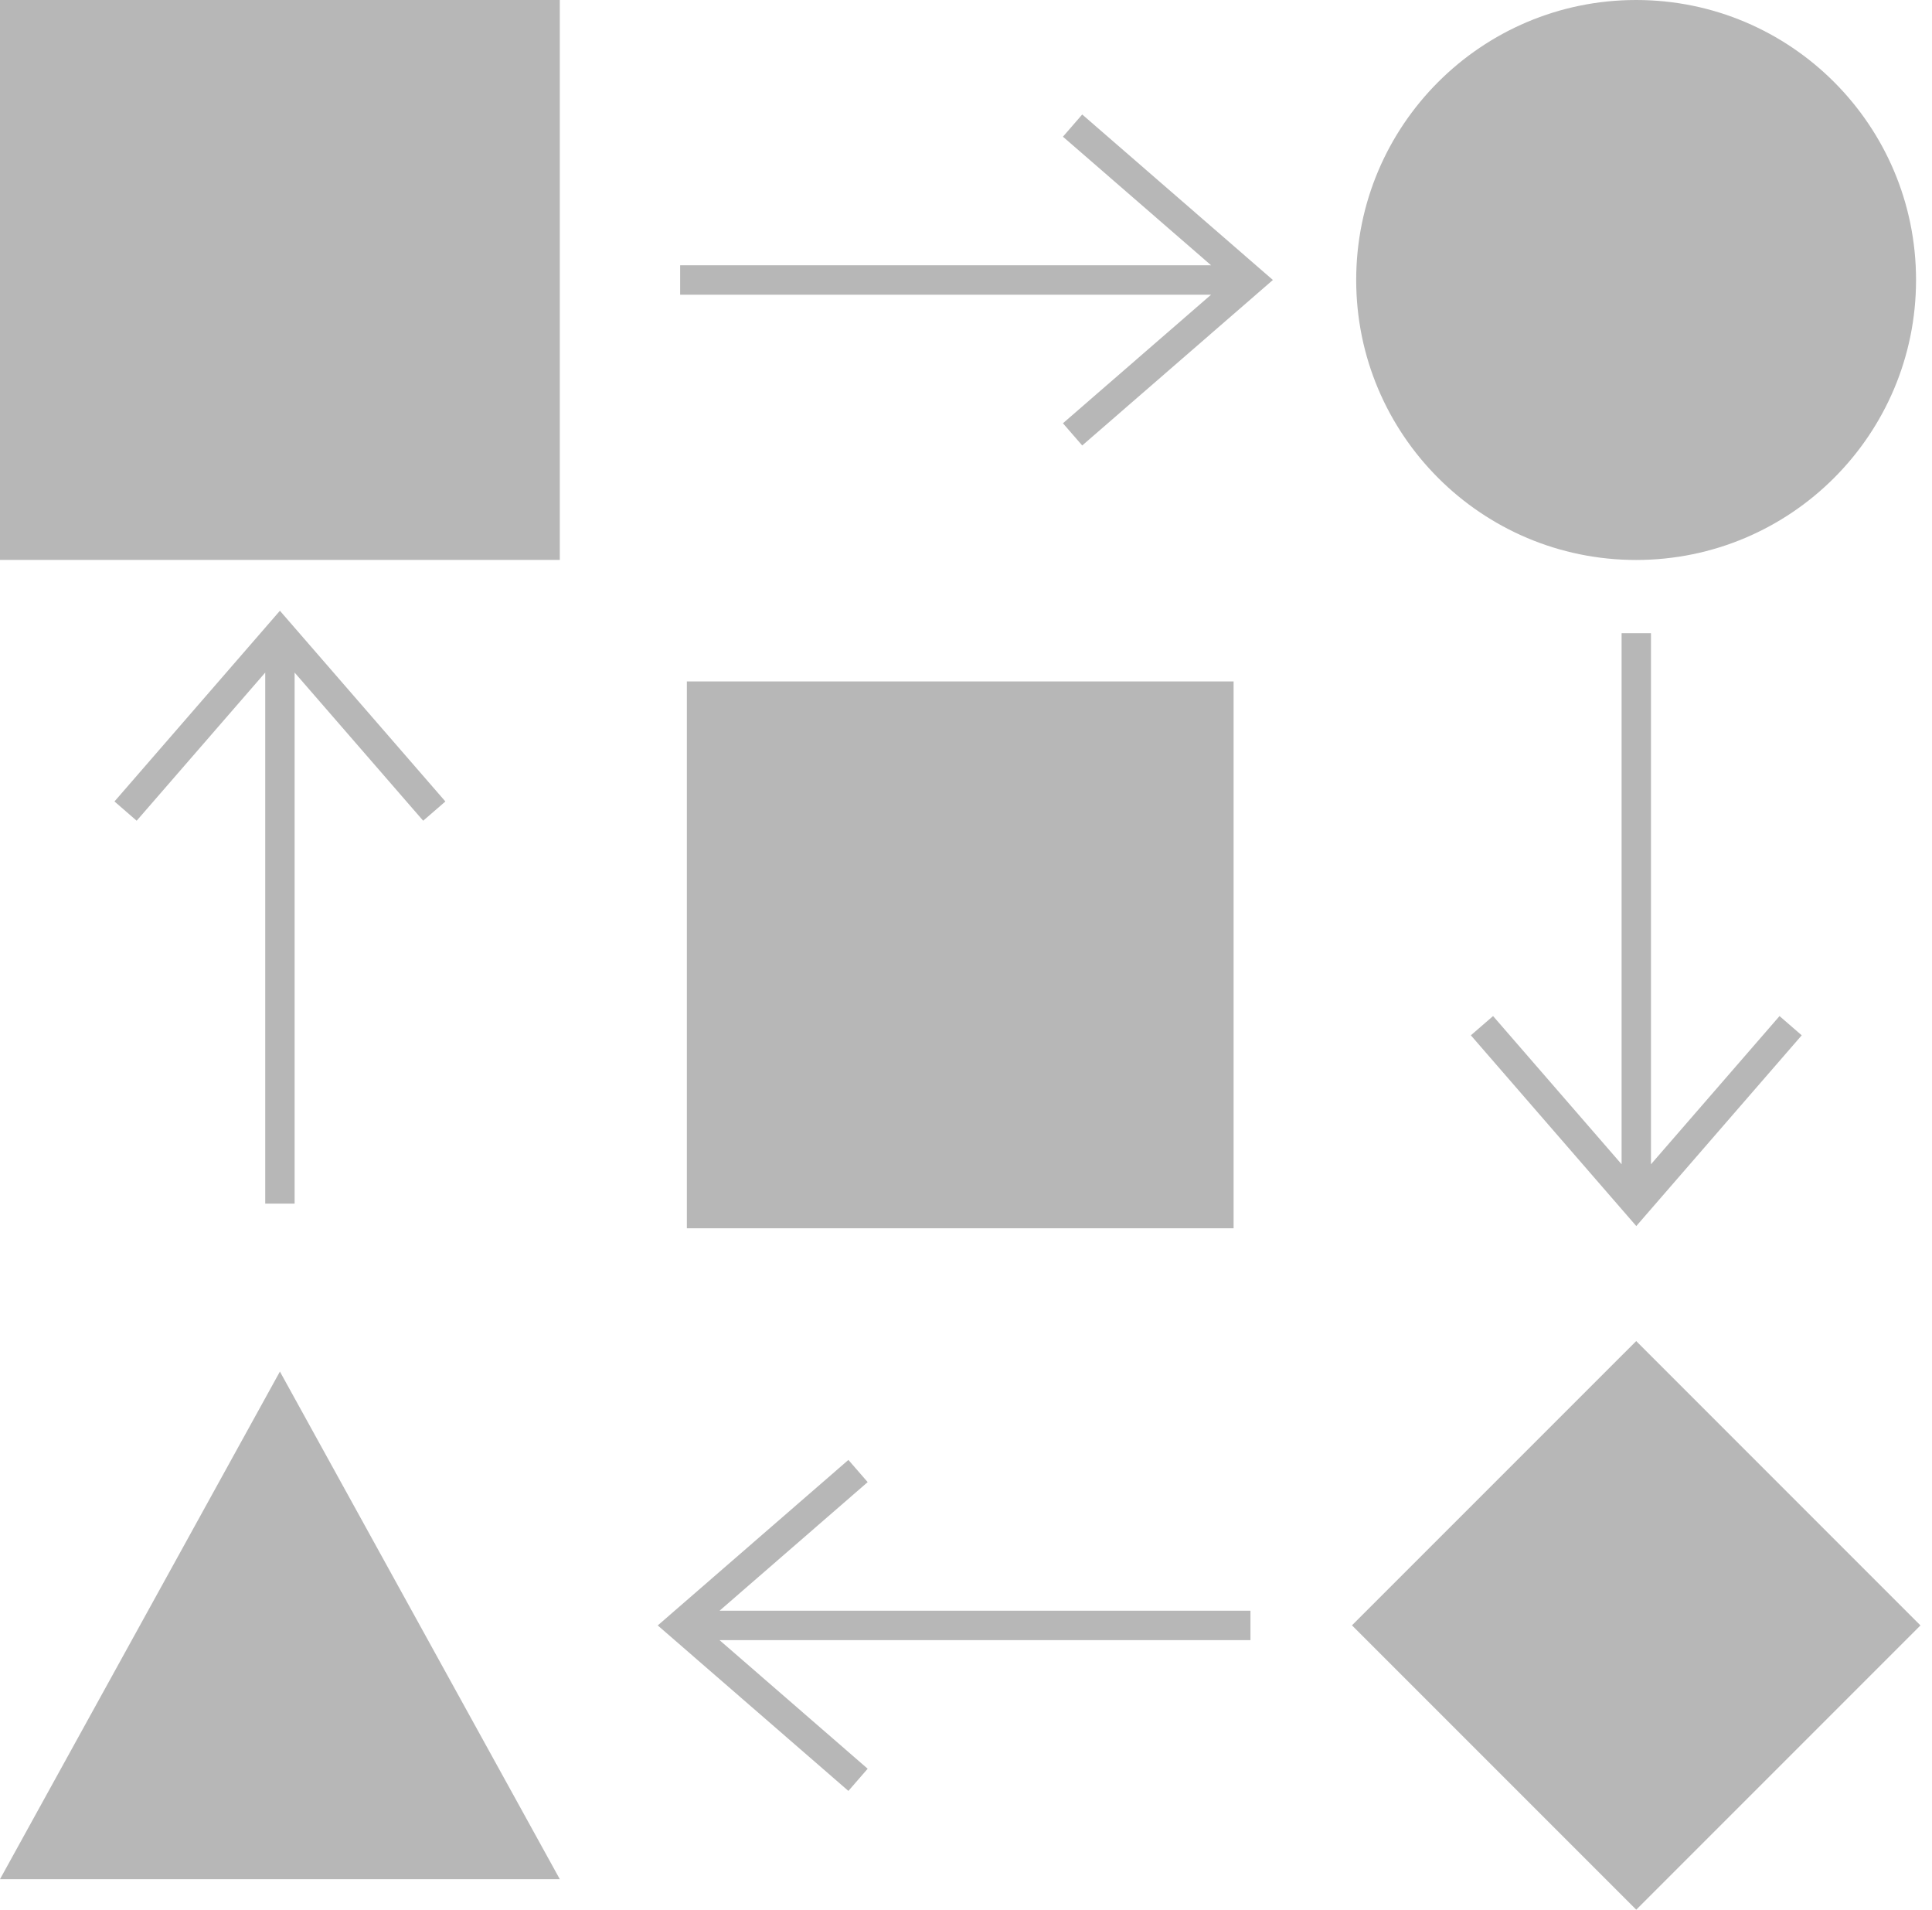
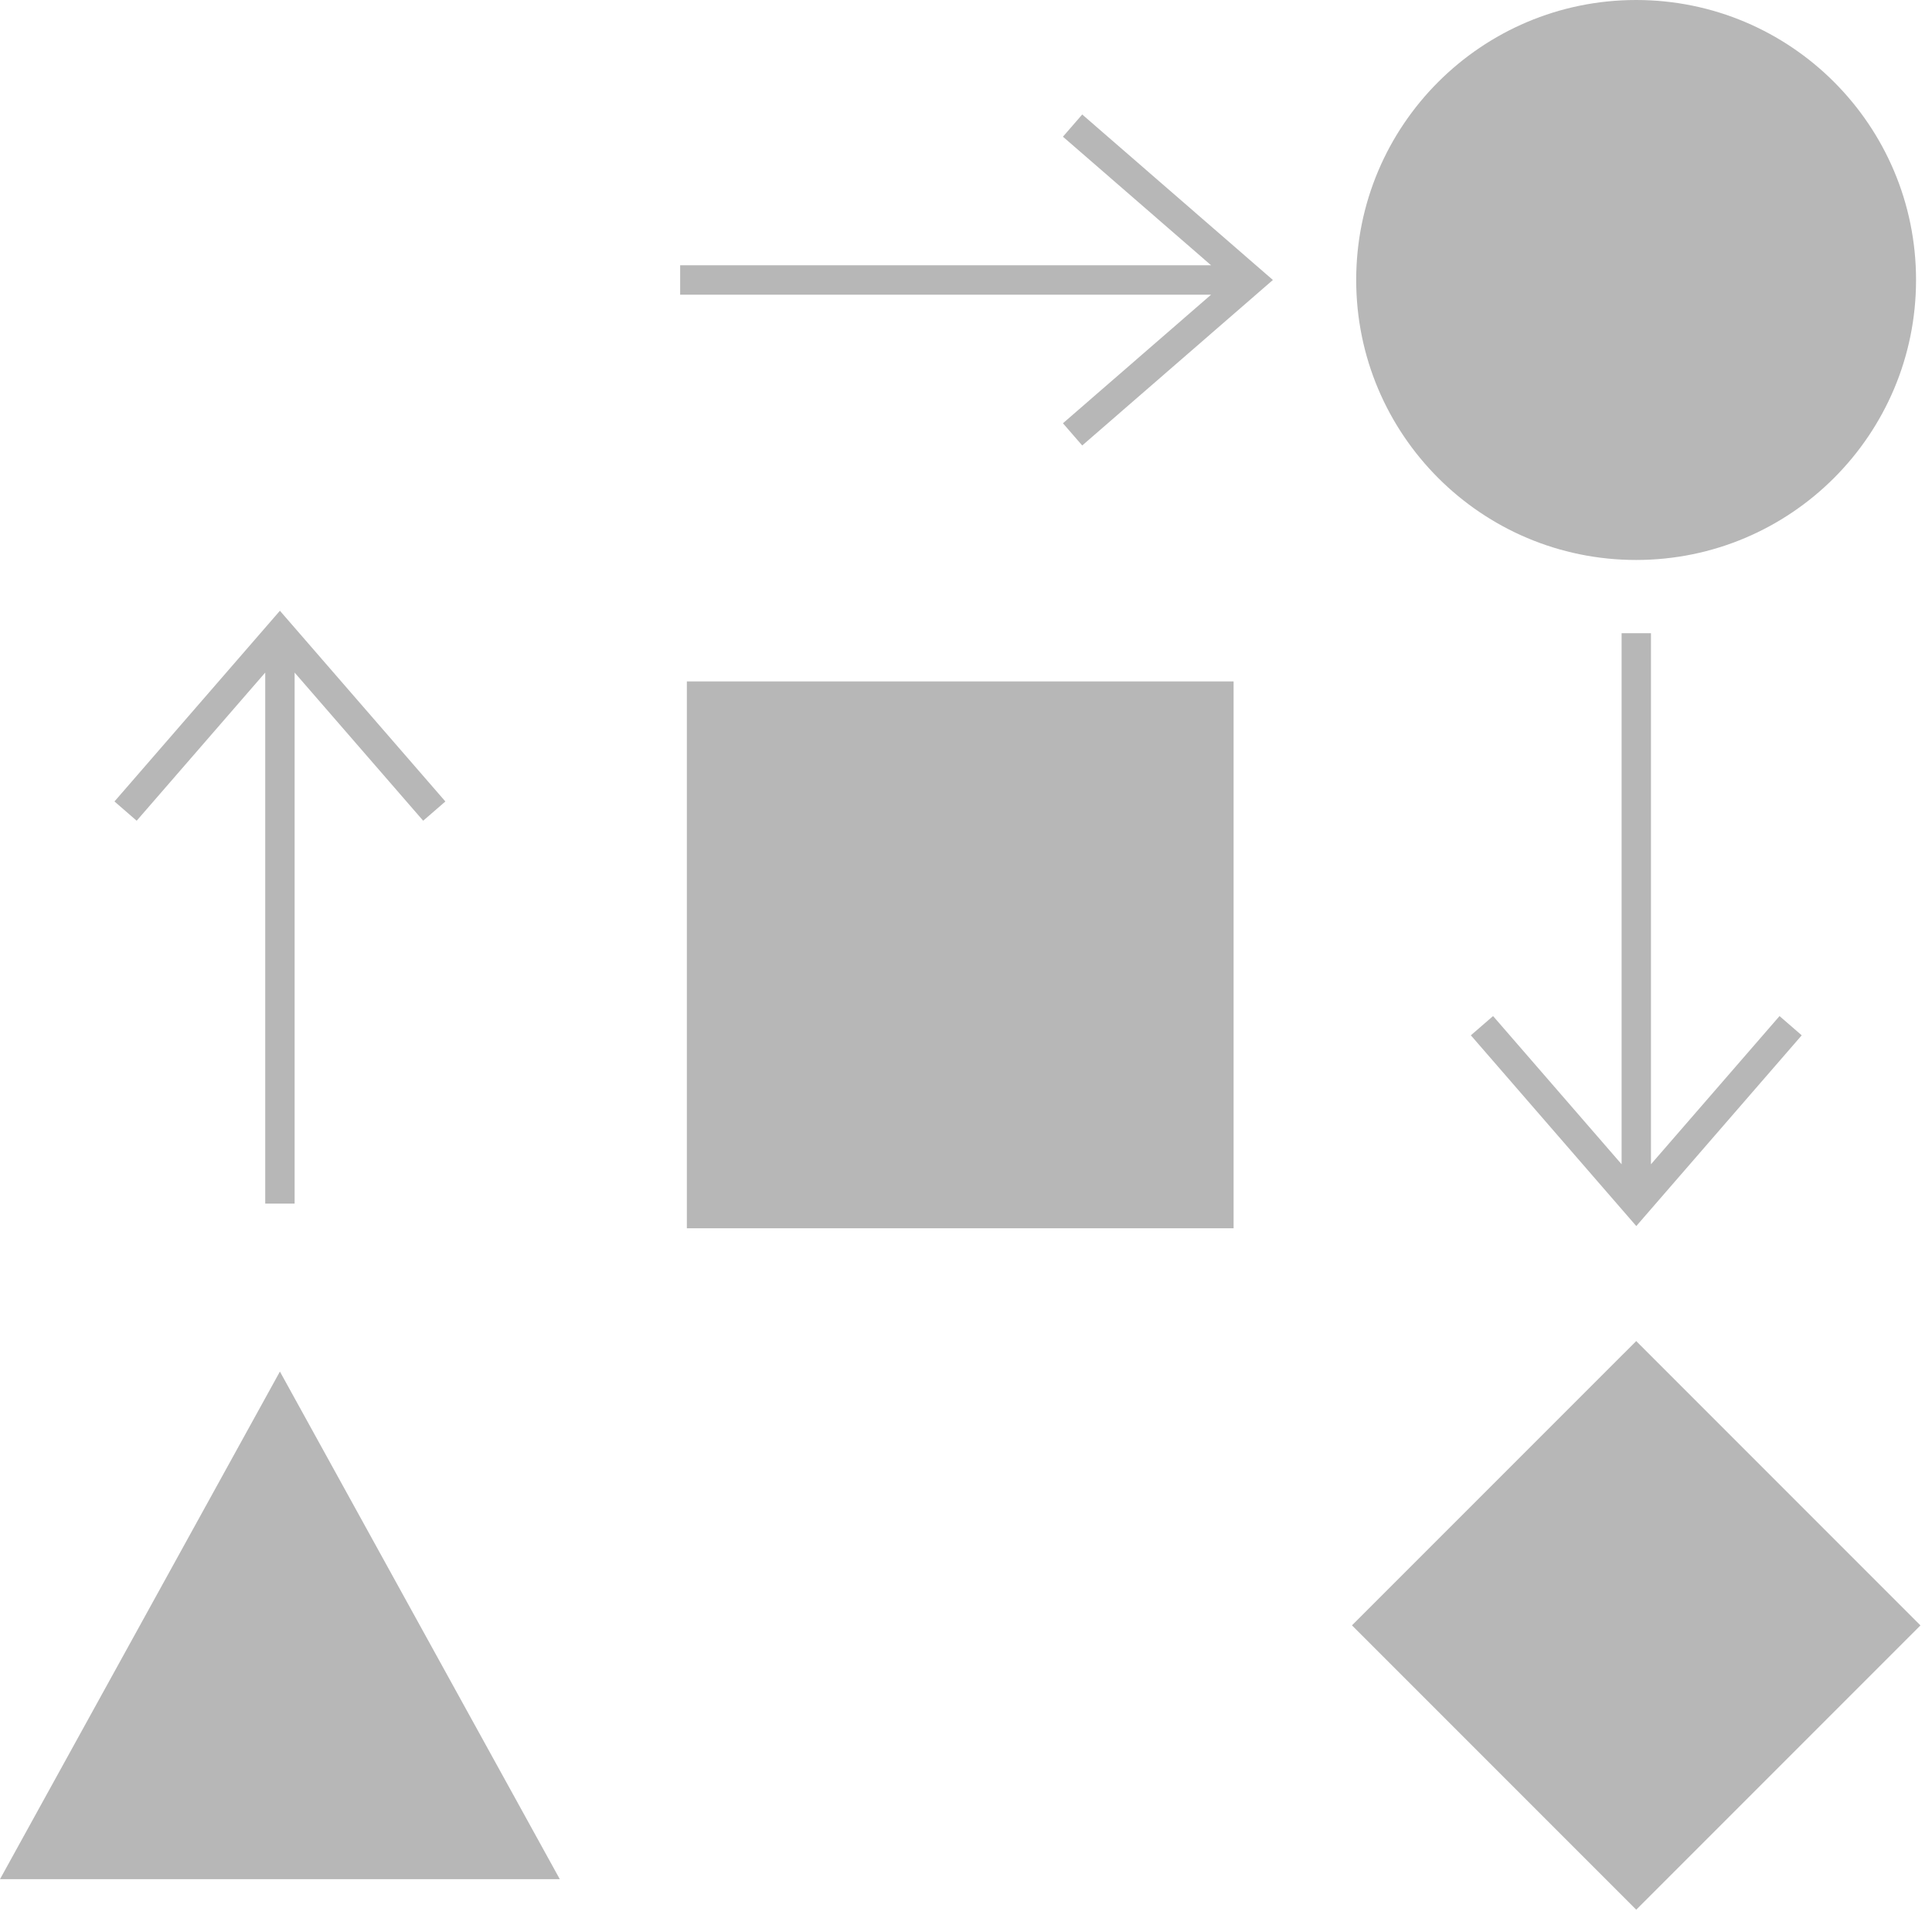
<svg xmlns="http://www.w3.org/2000/svg" width="85" height="84" viewBox="0 0 85 84" fill="none">
-   <path d="M0 0H24.629V24.629H0V0Z" fill="#B7B7B7" />
  <path d="M84.298 12.315C84.298 19.117 78.784 24.631 71.983 24.631C65.181 24.631 59.667 19.117 59.667 12.315C59.667 5.514 65.181 0 71.983 0C78.784 0 84.298 5.513 84.298 12.315Z" fill="#B7B7B7" />
  <path d="M0 82.658H24.629L12.315 60.33L0 82.658Z" fill="#B7B7B7" />
  <path d="M59.481 71.493L71.986 58.989L84.492 71.496L71.988 84L59.481 71.493Z" fill="#B7B7B7" />
  <path d="M46.765 6.013L53.283 11.669H29.924V12.962H53.283L46.765 18.618L47.613 19.595L56.002 12.315L47.613 5.036L46.765 6.013Z" fill="#B7B7B7" />
  <path d="M71.344 27.853V51.212L65.689 44.693L64.712 45.54L71.99 53.93L79.268 45.54L78.292 44.693L72.636 51.212V27.853H71.344Z" fill="#B7B7B7" />
-   <path d="M38.174 65.193L37.326 64.217L28.938 71.497L37.326 78.776L38.174 77.8L31.657 72.144H55.015V70.85H31.657L38.174 65.193Z" fill="#B7B7B7" />
  <path d="M12.962 52.943V29.584L18.618 36.101L19.595 35.254L12.315 26.865L5.036 35.254L6.013 36.101L11.669 29.584V52.943H12.962Z" fill="#B7B7B7" />
  <path d="M54.273 29.974H30.219V54.028H54.273V29.974Z" fill="#B7B7B7" />
</svg>